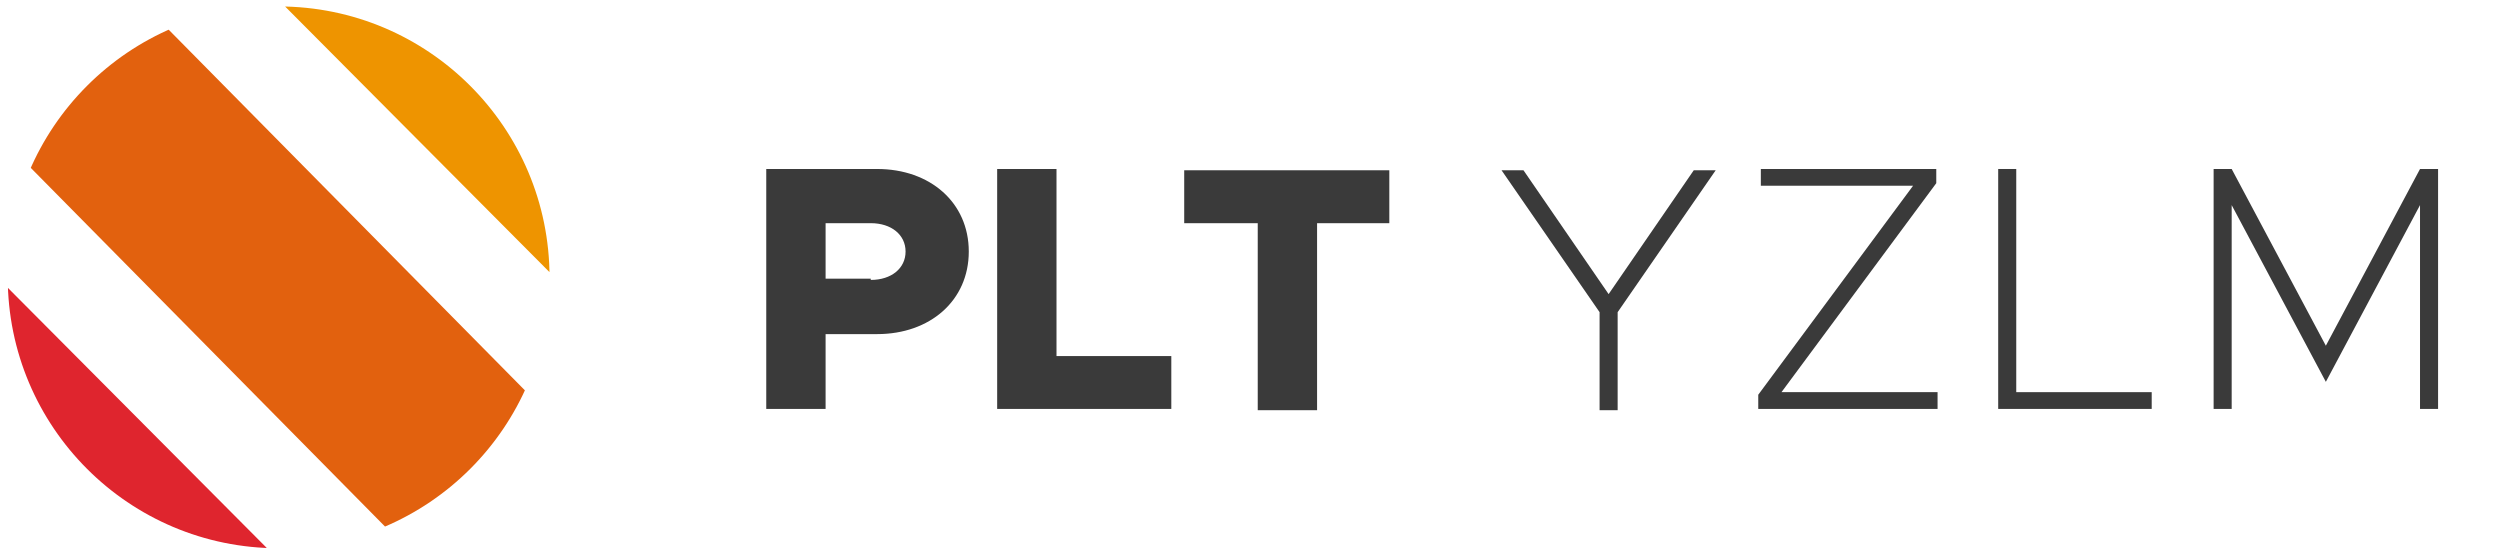
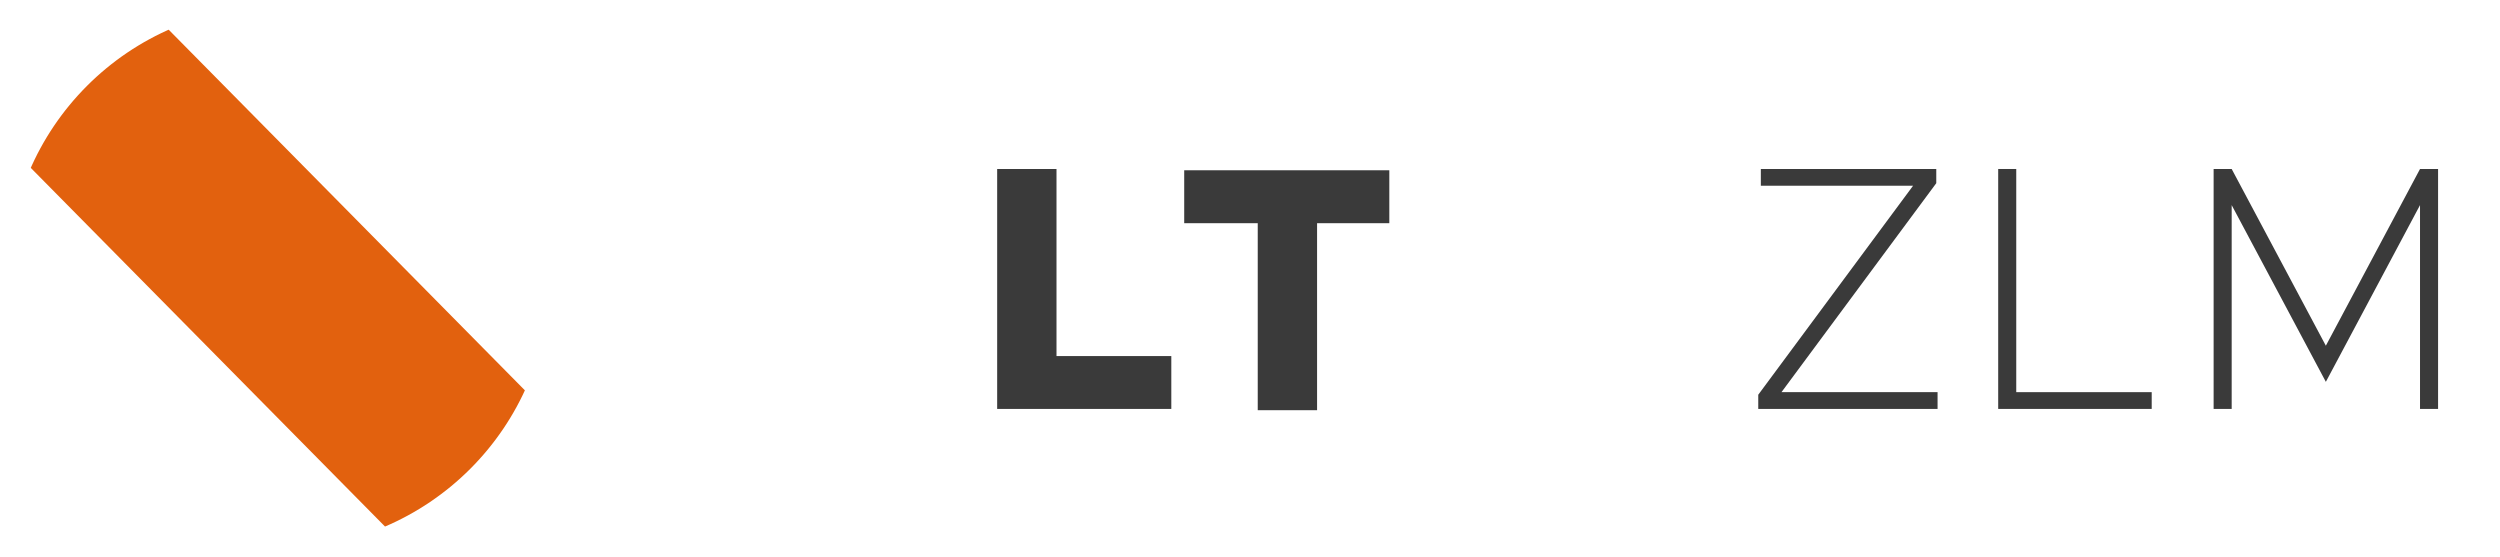
<svg xmlns="http://www.w3.org/2000/svg" xmlns:xlink="http://www.w3.org/1999/xlink" version="1.1" id="katman_1" x="0px" y="0px" viewBox="0 0 193.8 43.2" style="enable-background:new 0 0 193.8 43.2;" xml:space="preserve">
  <style type="text/css">
	.st0{enable-background:new    ;}
	.st1{fill:#3A3A3A;}
	.st2{clip-path:url(#SVGID_00000122716912398841035620000002683604250397248429_);}
	.st3{fill:#E2610E;}
	.st4{fill:#EE9400;}
	.st5{fill:#DF252E;}
</style>
  <g class="st0">
-     <path class="st1" d="M59.3,13.1H68c4.1,0,7.1,2.6,7.1,6.4s-3,6.4-7.1,6.4h-4v5.8h-4.6V13.1H59.3z M67.5,21.7c1.6,0,2.7-0.9,2.7-2.2   c0-1.3-1.1-2.2-2.7-2.2H64v4.3h3.5V21.7z" />
-   </g>
+     </g>
  <g class="st0">
    <path class="st1" d="M90.8,27.6v4.1H77.3V13.1h4.6v14.5H90.8z" />
  </g>
  <g class="st0">
    <path class="st1" d="M97.5,17.3h-5.7v-4.1h15.9v4.1h-5.6v14.5h-4.6C97.5,31.8,97.5,17.3,97.5,17.3z" />
  </g>
  <g class="st0">
-     <path class="st1" d="M124,24.2l-7.6-11h1.7l6.6,9.6l6.6-9.6h1.7l-7.6,11v7.6H124V24.2z" />
    <path class="st1" d="M136.3,30.6l12-16.2h-11.8v-1.3h13.6v1.1l-12,16.2h12.1v1.3h-13.9L136.3,30.6L136.3,30.6z" />
    <path class="st1" d="M166.8,30.4v1.3h-11.9V13.1h1.4v17.3H166.8z" />
    <path class="st1" d="M171.6,13.1h1.4l7.3,13.7l7.3-13.7h1.4v18.6h-1.4V15.9l-7.3,13.7L173,15.9v15.8h-1.4V13.1z" />
  </g>
  <g>
    <g>
      <defs>
        <circle id="SVGID_1_" cx="21.6" cy="21.5" r="21" />
      </defs>
      <clipPath id="SVGID_00000156569710478561446580000011934602266260559495_">
        <use xlink:href="#SVGID_1_" style="overflow:visible;" />
      </clipPath>
      <g style="clip-path:url(#SVGID_00000156569710478561446580000011934602266260559495_);">
        <polygon class="st3" points="0.1,0.2 0.1,10.7 32.2,43.2 43,43.2 43.1,32.7 11,0.2    " />
-         <polygon class="st4" points="43,21.5 43,0 21.6,0    " />
-         <polygon class="st5" points="0,21.7 0,43 21.2,43    " />
      </g>
    </g>
  </g>
</svg>